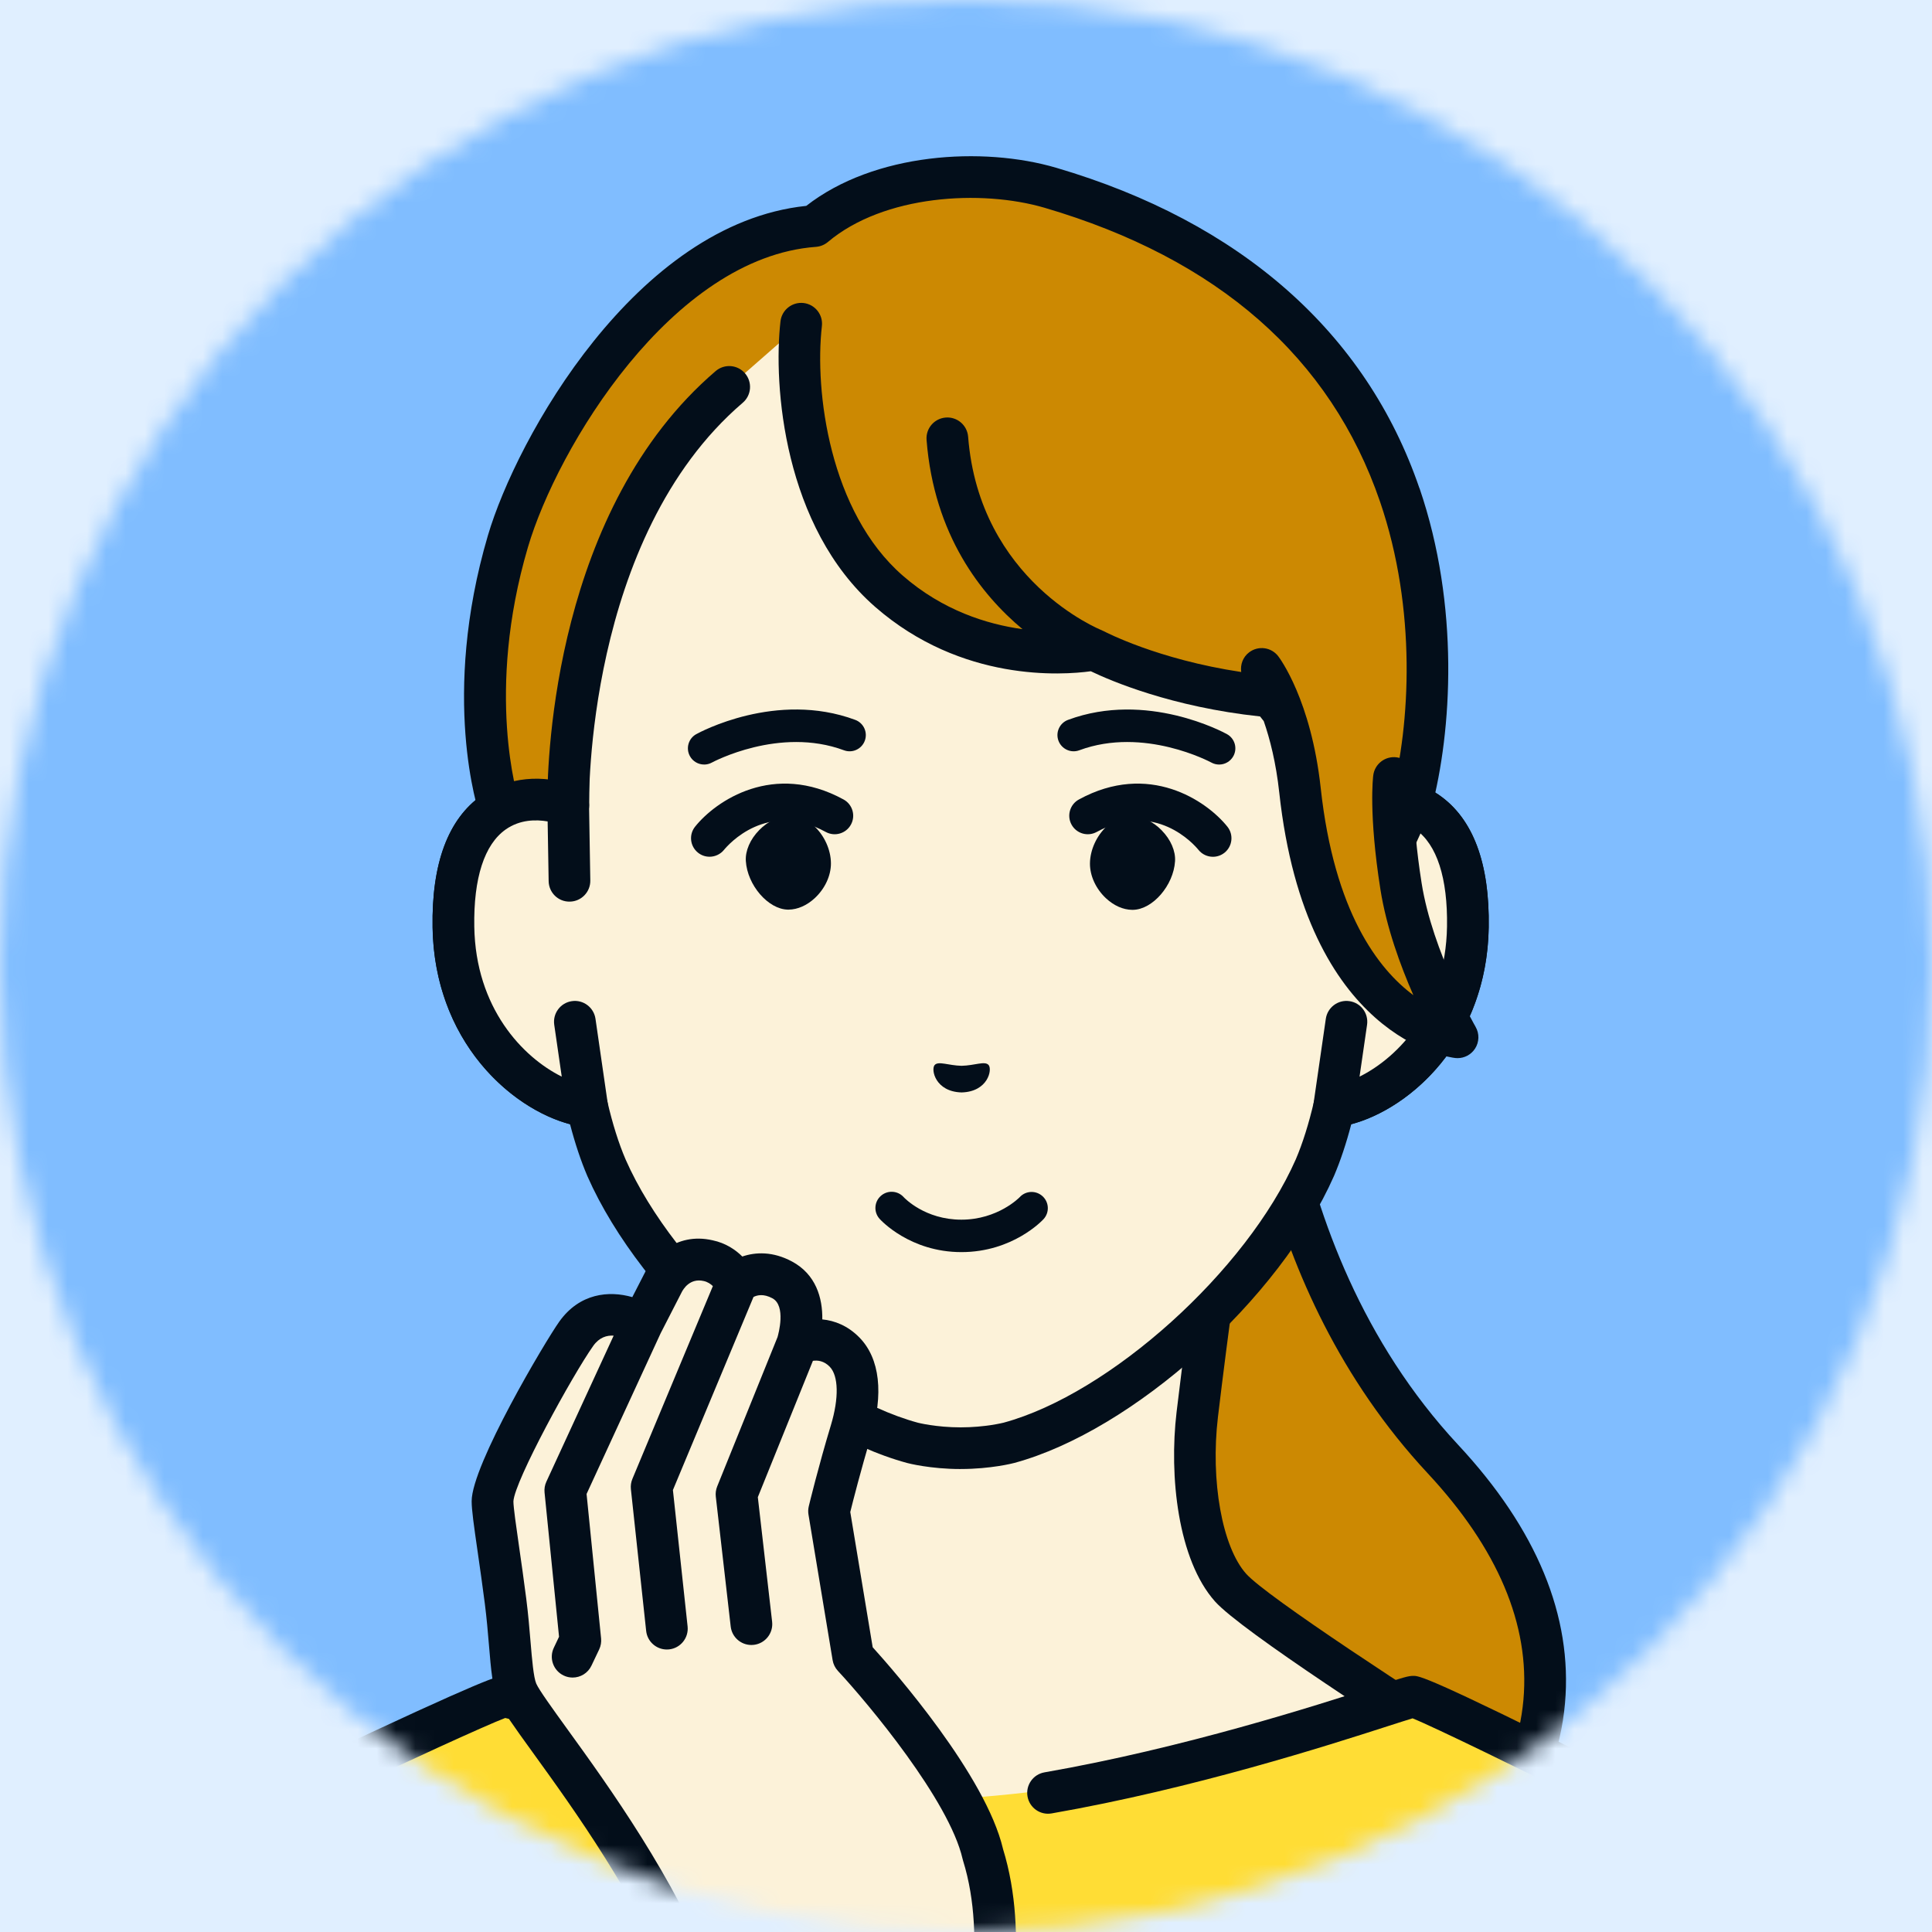
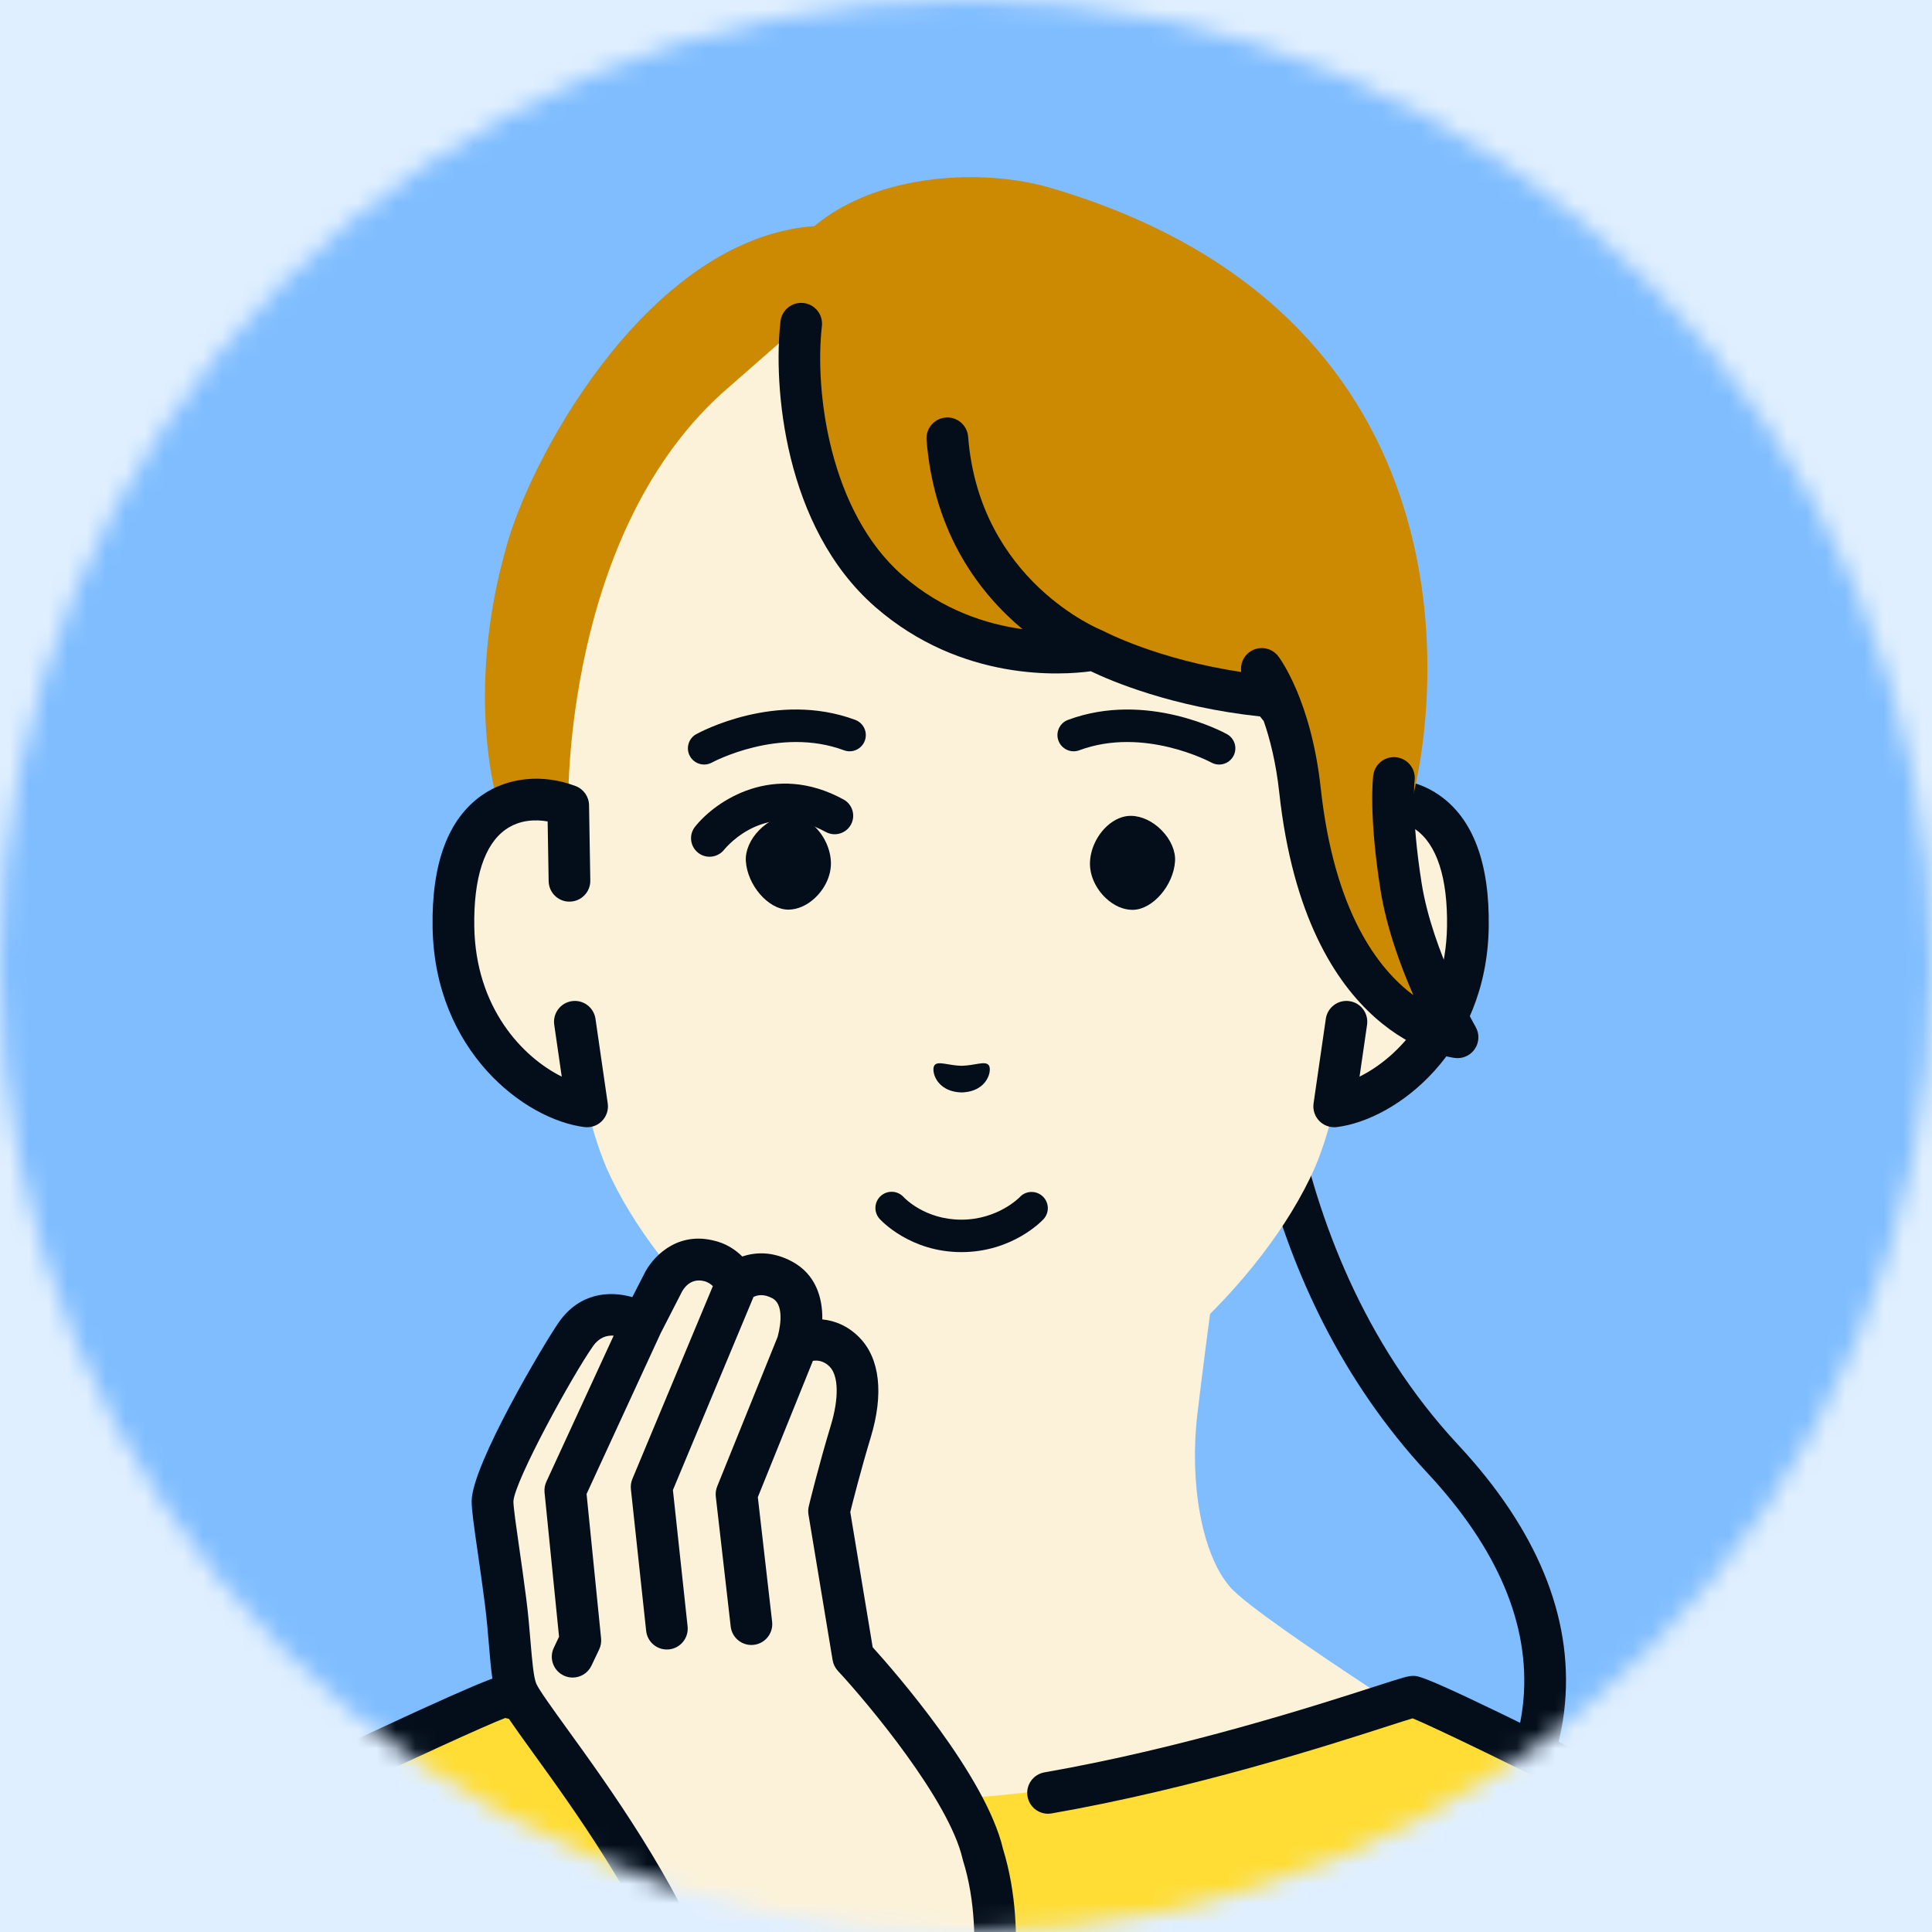
<svg xmlns="http://www.w3.org/2000/svg" width="100" height="100" viewBox="0 0 100 100" fill="none">
  <rect width="100" height="100" fill="#F5F5F5" />
  <g id="PC" clip-path="url(#clip0_0_1)">
    <rect width="1440" height="6209" transform="translate(-1185 -3833)" fill="white" />
    <g id="section">
      <rect width="1440" height="1049" transform="translate(-1185 -774)" fill="#E0EFFF" />
      <g id="wrap" clip-path="url(#clip1_0_1)">
        <g id="Frame 530">
          <g id="Frame 1250">
            <g id="icon01">
              <mask id="mask0_0_1" style="mask-type:alpha" maskUnits="userSpaceOnUse" x="0" y="0" width="100" height="100">
                <path id="Ellipse 5" d="M100 50C100 77.614 77.614 100 50 100C22.386 100 0 77.614 0 50C0 22.386 22.386 0 50 0C77.614 0 100 22.386 100 50Z" fill="#E8FAFF" />
              </mask>
              <g mask="url(#mask0_0_1)">
                <path id="Ellipse 6" d="M110.149 49.075C110.149 82.253 83.253 109.149 50.075 109.149C16.896 109.149 -10 82.253 -10 49.075C-10 15.896 16.896 -11 50.075 -11C83.253 -11 110.149 15.896 110.149 49.075Z" fill="#80BDFF" />
                <g id="Group 2609755">
                  <g id="Group">
-                     <path id="Vector" d="M65.164 48.793H58.398L59.653 100.409C59.653 100.409 69.933 101.251 74.386 97.895C77.779 95.339 84.893 86.483 74.687 75.522C64.297 64.364 65.163 48.792 65.163 48.792L65.164 48.793Z" fill="#CC8902" />
                    <path id="Vector_2" d="M62.507 101.586C60.853 101.586 59.705 101.496 59.565 101.484C58.971 101.436 58.529 100.915 58.578 100.321C58.626 99.728 59.148 99.286 59.74 99.334C59.84 99.342 69.665 100.102 73.736 97.035C75.87 95.426 78.49 92.089 78.853 87.975C79.194 84.097 77.526 80.154 73.898 76.258C64.832 66.522 64.072 53.743 64.064 49.872H58.4C57.804 49.872 57.321 49.389 57.321 48.793C57.321 48.198 57.804 47.714 58.4 47.714H65.165C65.462 47.714 65.745 47.836 65.949 48.052C66.153 48.268 66.259 48.557 66.243 48.853C66.234 49.005 65.537 64.113 75.478 74.789C79.541 79.151 81.401 83.651 81.004 88.165C80.58 92.984 77.525 96.884 75.037 98.758C71.823 101.181 66.026 101.586 62.509 101.586H62.507Z" fill="#030E1A" />
                  </g>
                  <g id="Group_2">
                    <path id="Vector_3" d="M63.693 82.17C62.157 80.44 61.568 76.615 61.974 73.211C62.485 68.913 63.366 62.525 63.366 62.525L49.724 69.717L35.123 62.525C35.123 62.525 37.52 69.263 37.52 73.592C37.52 79.195 37.29 80.442 35.754 82.17C34.218 83.899 22.075 91.532 22.075 91.532L39.79 109.47H59.654L77.37 91.532C77.37 91.532 65.227 83.899 63.691 82.17H63.693Z" fill="#FCF2D9" />
-                     <path id="Vector_4" d="M59.655 110.549C59.381 110.549 59.107 110.445 58.897 110.238C58.473 109.82 58.469 109.137 58.887 108.713L75.661 91.728C72.481 89.709 64.242 84.414 62.885 82.887C60.966 80.726 60.505 76.407 60.9 73.085C61.227 70.338 61.709 66.707 62.012 64.458L50.224 70.673C49.919 70.833 49.554 70.839 49.245 70.686L36.926 64.618C37.646 67.035 38.596 70.76 38.596 73.591C38.596 79.176 38.395 80.818 36.558 82.887C35.201 84.414 26.963 89.709 23.782 91.728L40.556 108.713C40.974 109.137 40.97 109.82 40.546 110.238C40.122 110.657 39.44 110.652 39.021 110.228L21.305 92.29C21.076 92.057 20.964 91.733 21.001 91.407C21.039 91.083 21.221 90.793 21.499 90.618C26.143 87.698 33.9 82.628 34.945 81.453C36.174 80.069 36.438 79.24 36.438 73.591C36.438 69.502 34.126 62.952 34.103 62.886C33.956 62.473 34.074 62.012 34.402 61.719C34.73 61.427 35.201 61.363 35.596 61.558L49.704 68.507L62.86 61.572C63.218 61.383 63.651 61.411 63.982 61.643C64.313 61.875 64.487 62.273 64.432 62.674C64.423 62.738 63.545 69.102 63.041 73.34C62.648 76.65 63.259 80.063 64.497 81.455C65.541 82.631 73.299 87.701 77.943 90.62C78.22 90.793 78.402 91.084 78.44 91.409C78.478 91.734 78.365 92.059 78.136 92.292L60.42 110.231C60.209 110.444 59.931 110.551 59.652 110.551L59.655 110.549Z" fill="#030E1A" />
                  </g>
                  <path id="Vector_5" d="M8.262 97.892C10.269 95.726 13.604 93.642 16.588 92.097C16.588 92.097 25.646 87.824 26.072 87.824C26.661 87.824 38.06 93.728 48.932 93.135C58.398 92.618 65.152 90.26 65.152 90.26C65.152 90.26 72.711 87.824 73.156 87.824C73.602 87.824 82.64 92.336 82.64 92.336C85.624 93.882 89.8 96.35 92.267 99.639C98.486 107.927 97.179 124.504 98.536 139.924C99.14 146.788 99.868 153.604 98.668 158.151C97.249 163.534 95.757 166.043 95.757 166.043H46.177C46.177 166.043 39.25 172.892 30.871 172.892C27.889 172.892 15.387 174.353 11.387 156.551C9.492 148.125 9.479 148.09 7.262 134.732C4.662 119.074 1.718 104.953 8.261 97.892H8.262Z" fill="#FFDD35" />
                  <path id="Vector_6" d="M29.078 174C24.313 174 13.951 172.875 10.335 156.787L10.3 156.634C8.444 148.372 8.408 148.214 6.198 134.909C6.022 133.848 5.844 132.796 5.668 131.751C3.169 116.93 1.01 104.13 7.47 97.159C9.76 94.687 13.422 92.52 16.092 91.137C16.104 91.131 16.116 91.125 16.128 91.119C25.403 86.743 25.79 86.743 26.072 86.743C26.234 86.743 26.725 86.743 31.783 88.293C32.352 88.468 32.673 89.07 32.498 89.64C32.323 90.21 31.72 90.53 31.151 90.355C29.13 89.736 26.838 89.07 26.149 88.923C25.166 89.292 20.867 91.268 17.067 93.061C13.518 94.901 10.673 96.876 9.053 98.624C3.315 104.817 5.391 117.132 7.797 131.39C7.974 132.436 8.151 133.49 8.328 134.553C10.527 147.798 10.563 147.956 12.406 156.159L12.441 156.312C16.006 172.174 26.321 171.919 30.206 171.823C30.461 171.816 30.686 171.811 30.873 171.811C38.697 171.811 45.355 165.338 45.422 165.273C45.846 164.856 46.529 164.86 46.947 165.283C47.366 165.707 47.361 166.388 46.938 166.807C46.643 167.099 39.597 173.967 30.875 173.967C30.702 173.967 30.496 173.973 30.261 173.978C29.923 173.987 29.526 173.996 29.081 173.996L29.078 174Z" fill="#030E1A" />
                  <path id="Vector_7" d="M95.757 167.121C95.568 167.121 95.376 167.071 95.203 166.967C94.692 166.659 94.528 165.997 94.834 165.487C98.129 160.005 98.719 154.292 97.463 140.017C97.112 136.042 96.938 131.978 96.769 128.047C96.287 116.803 95.831 106.182 91.406 100.285C89.594 97.869 86.565 95.583 82.144 93.293C78.941 91.693 74.248 89.397 73.114 88.941C72.834 89.024 72.329 89.187 71.803 89.356C68.807 90.321 61.79 92.579 54.432 93.862C53.846 93.965 53.287 93.572 53.184 92.985C53.082 92.398 53.474 91.84 54.061 91.737C61.272 90.48 68.188 88.254 71.141 87.302C72.683 86.806 72.89 86.743 73.156 86.743C73.455 86.743 73.863 86.743 83.122 91.369C87.851 93.819 91.12 96.309 93.131 98.989C97.957 105.421 98.426 116.366 98.924 127.954C99.091 131.861 99.265 135.901 99.611 139.828C100.916 154.645 100.259 160.65 96.683 166.598C96.48 166.934 96.123 167.121 95.757 167.121Z" fill="#030E1A" />
                  <g id="Group_3">
                    <g id="Group_4">
                      <path id="Vector_8" d="M70.035 41.694V31.243C70.035 28.228 69.282 25.261 67.832 22.618C65.061 17.572 59.458 10.498 49.807 10.457H49.637C39.987 10.498 34.383 17.572 31.612 22.618C30.161 25.261 29.408 28.228 29.408 31.243V41.694C27.159 40.843 23.361 41.397 23.468 47.984C23.563 53.819 27.795 56.945 30.387 57.268C30.646 58.381 30.974 59.469 31.388 60.44C34.073 66.533 41.36 73.091 47.227 74.681C47.227 74.681 48.275 74.958 49.722 74.958C51.17 74.958 52.216 74.681 52.216 74.681C58.084 73.09 65.371 66.531 68.056 60.44C68.47 59.469 68.798 58.381 69.057 57.268C71.649 56.944 75.881 53.818 75.976 47.984C76.083 41.397 72.284 40.843 70.035 41.694Z" fill="#FCF2D9" />
-                       <path id="Vector_9" d="M49.723 76.037C48.153 76.037 47.001 75.737 46.953 75.724C40.789 74.053 33.213 67.254 30.402 60.875C30.064 60.083 29.765 59.186 29.505 58.19C26.45 57.38 22.487 53.899 22.391 48.001C22.337 44.69 23.193 42.39 24.936 41.166C25.898 40.49 27.102 40.207 28.331 40.335V31.242C28.331 28.044 29.139 24.882 30.667 22.098C33.266 17.367 39.184 9.423 49.633 9.379C49.66 9.379 49.692 9.38 49.723 9.382C49.752 9.38 49.784 9.379 49.812 9.379C60.261 9.423 66.18 17.367 68.778 22.098C70.306 24.882 71.114 28.045 71.114 31.242V40.335C72.344 40.207 73.547 40.491 74.509 41.166C76.252 42.39 77.108 44.69 77.055 48.001C76.959 53.899 72.997 57.38 69.941 58.19C69.681 59.186 69.382 60.082 69.049 60.863C66.232 67.253 58.655 74.052 52.499 75.722C52.444 75.737 51.291 76.036 49.723 76.036V76.037ZM27.731 42.464C27.241 42.464 26.686 42.574 26.177 42.932C25.071 43.709 24.507 45.45 24.548 47.966C24.634 53.267 28.481 55.942 30.522 56.197C30.971 56.253 31.336 56.583 31.439 57.023C31.705 58.169 32.022 59.176 32.382 60.016C34.919 65.772 41.99 72.143 47.511 73.64C47.511 73.64 48.451 73.88 49.724 73.88C50.997 73.88 51.936 73.64 51.946 73.638C57.457 72.144 64.529 65.772 67.071 60.005C67.425 59.177 67.742 58.169 68.009 57.024C68.111 56.584 68.477 56.254 68.926 56.198C70.966 55.943 74.813 53.268 74.9 47.967C74.941 45.451 74.377 43.71 73.271 42.933C72.148 42.144 70.804 42.559 70.42 42.704C70.088 42.83 69.716 42.785 69.425 42.583C69.134 42.382 68.959 42.05 68.959 41.696V31.244C68.959 28.408 68.243 25.605 66.889 23.138C63.995 17.867 58.681 11.575 49.806 11.537C49.779 11.537 49.752 11.536 49.726 11.534C49.7 11.536 49.673 11.537 49.646 11.537C40.77 11.575 35.457 17.867 32.563 23.138C31.208 25.605 30.493 28.407 30.493 31.244V41.696C30.493 42.05 30.319 42.382 30.027 42.583C29.735 42.785 29.363 42.83 29.032 42.704C28.822 42.624 28.326 42.465 27.735 42.465L27.731 42.464Z" fill="#030E1A" />
                    </g>
                    <g id="Group_5">
-                       <path id="Vector_10" d="M69.971 45.59L70.035 41.694C72.285 40.843 76.083 41.397 75.976 47.984C75.881 53.819 71.649 56.945 69.057 57.267L69.691 52.888L69.97 45.59H69.971Z" fill="#FCF2D9" />
+                       <path id="Vector_10" d="M69.971 45.59L70.035 41.694C72.285 40.843 76.083 41.397 75.976 47.984C75.881 53.819 71.649 56.945 69.057 57.267L69.691 52.888L69.97 45.59Z" fill="#FCF2D9" />
                      <path id="Vector_11" d="M69.058 58.346C69.102 58.346 69.147 58.343 69.192 58.338C72.302 57.949 76.952 54.396 77.056 48.002C77.11 44.691 76.253 42.391 74.51 41.167C73.166 40.223 71.352 40.043 69.654 40.686C69.24 40.842 68.964 41.235 68.957 41.676L68.892 45.572C68.882 46.168 69.357 46.659 69.952 46.668C70.552 46.681 71.039 46.203 71.048 45.608L71.1 42.517C71.695 42.414 72.529 42.412 73.268 42.931C74.374 43.707 74.938 45.448 74.897 47.965C74.829 52.171 72.392 54.724 70.37 55.726L70.759 53.041C70.844 52.451 70.436 51.904 69.847 51.819C69.257 51.732 68.71 52.143 68.624 52.732L67.99 57.111C67.942 57.445 68.052 57.781 68.288 58.022C68.492 58.23 68.77 58.345 69.058 58.345V58.346Z" fill="#030E1A" />
                    </g>
                    <g id="Group_6">
                      <path id="Vector_12" d="M72.519 45.88C72.37 44.937 72.272 44.118 72.209 43.418L73.037 41.609C74.75 35.14 75.979 16.07 54.373 9.722C50.877 8.695 45.408 8.96 42.155 11.701C33.76 12.318 27.702 23.223 26.29 28.017C23.898 36.134 25.853 41.864 25.853 41.864L27.199 45.544L29.411 41.693C29.411 41.693 29.105 27.413 37.743 20.026L41.473 16.758C41.118 19.848 41.636 26.789 46.018 30.609C50.827 34.8 56.637 33.627 56.637 33.627C56.637 33.627 60.157 35.534 65.748 36.053C65.793 36.07 66.034 36.366 66.383 36.812C66.743 37.813 67.102 39.17 67.291 40.907C68.606 52.964 75.447 53.692 75.447 53.692C75.447 53.692 73.124 49.697 72.52 45.879L72.519 45.88Z" fill="#CC8902" />
-                       <path id="Vector_13" d="M73.47 25.271C70.717 17.225 64.218 11.491 54.677 8.686C50.864 7.565 45.262 7.902 41.732 10.656C32.901 11.576 26.732 22.702 25.255 27.712C22.795 36.061 24.748 41.966 24.84 42.235L26.186 45.915C26.331 46.309 26.69 46.584 27.107 46.62C27.525 46.654 27.926 46.446 28.134 46.083L30.346 42.231C30.444 42.061 30.494 41.868 30.489 41.672C30.486 41.534 30.29 27.822 38.445 20.846C38.898 20.459 38.95 19.778 38.563 19.325C38.176 18.872 37.495 18.819 37.042 19.207C28.727 26.32 28.335 39.199 28.331 41.411L27.418 43.001L26.873 41.511C26.795 41.264 25.112 35.835 27.326 28.322C28.844 23.172 34.775 13.326 42.236 12.777C42.463 12.759 42.678 12.672 42.852 12.525C45.747 10.085 50.792 9.793 54.071 10.755C63.038 13.39 68.878 18.509 71.431 25.968C73.341 31.552 72.992 37.501 72.02 41.243L71.775 41.778C72.096 42.906 72.454 43.97 72.637 45.078L74.021 42.057C74.047 42.001 74.067 41.944 74.084 41.884C75.154 37.842 75.556 31.355 73.474 25.27L73.47 25.271Z" fill="#030E1A" />
                      <path id="Vector_14" d="M76.378 53.151C76.356 53.112 74.147 49.279 73.583 45.711C73.019 42.143 73.218 40.422 73.219 40.41C73.296 39.819 72.88 39.277 72.29 39.199C71.7 39.121 71.157 39.538 71.08 40.128C71.069 40.208 70.832 42.12 71.452 46.048C71.762 48.009 72.488 49.989 73.155 51.509C71.343 50.164 69.061 47.217 68.36 40.79C67.863 36.227 66.229 34.055 66.16 33.964C65.798 33.494 65.128 33.407 64.656 33.764C64.33 34.01 64.19 34.406 64.246 34.783C59.895 34.129 57.177 32.693 57.148 32.678C57.123 32.665 57.096 32.656 57.071 32.644C57.054 32.636 57.041 32.627 57.024 32.62C56.961 32.596 50.693 30.078 50.11 22.604C50.063 22.009 49.543 21.564 48.95 21.612C48.356 21.659 47.912 22.177 47.959 22.772C48.343 27.695 50.787 30.78 52.924 32.565C51.086 32.311 48.794 31.597 46.725 29.793C42.945 26.499 42.153 20.266 42.541 16.879C42.609 16.287 42.184 15.753 41.593 15.684C41.001 15.617 40.466 16.041 40.398 16.632C40.018 19.935 40.556 27.276 45.306 31.419C49.784 35.321 55.004 34.944 56.46 34.744C57.47 35.23 60.633 36.593 65.22 37.083C65.275 37.151 65.34 37.234 65.411 37.325C65.729 38.239 66.044 39.462 66.214 41.022C67.606 53.795 75.014 54.729 75.329 54.763C75.366 54.767 75.405 54.769 75.443 54.769C75.805 54.769 76.147 54.586 76.348 54.277C76.569 53.937 76.58 53.5 76.376 53.149L76.378 53.151Z" fill="#030E1A" />
                    </g>
                    <g id="Group_7">
                      <path id="Vector_15" d="M29.476 45.59L29.411 41.694C27.162 40.843 23.364 41.397 23.471 47.984C23.565 53.819 27.797 56.945 30.389 57.267L29.755 52.888L29.477 45.59H29.476Z" fill="#FCF2D9" />
                      <path id="Vector_16" d="M30.388 58.346C30.344 58.346 30.3 58.343 30.254 58.338C27.144 57.949 22.494 54.396 22.391 48.002C22.337 44.691 23.193 42.391 24.936 41.167C26.279 40.223 28.095 40.043 29.793 40.686C30.206 40.842 30.482 41.235 30.489 41.676L30.554 45.572C30.564 46.168 30.089 46.659 29.494 46.668C28.894 46.681 28.408 46.203 28.398 45.608L28.346 42.517C27.752 42.414 26.917 42.412 26.178 42.931C25.071 43.707 24.508 45.448 24.549 47.965C24.617 52.171 27.054 54.724 29.076 55.726L28.687 53.041C28.602 52.451 29.011 51.904 29.599 51.819C30.19 51.732 30.736 52.143 30.822 52.732L31.456 57.111C31.505 57.445 31.395 57.781 31.158 58.022C30.954 58.23 30.676 58.345 30.388 58.345V58.346Z" fill="#030E1A" />
                    </g>
                  </g>
                  <g id="Group_8">
                    <path id="Vector_17" d="M48.376 55.128C48.568 54.904 49.089 55.151 49.773 55.166C50.457 55.15 50.977 54.902 51.17 55.125C51.37 55.356 51.14 56.507 49.774 56.544C48.409 56.509 48.178 55.358 48.376 55.128Z" fill="#030E1A" />
                    <path id="Vector_18" d="M63.102 39.573C62.966 39.573 62.825 39.539 62.697 39.468C62.663 39.45 59.208 37.592 55.864 38.834C55.43 38.996 54.948 38.773 54.786 38.34C54.624 37.905 54.846 37.423 55.28 37.261C59.358 35.747 63.342 37.907 63.509 38C63.915 38.224 64.061 38.735 63.837 39.14C63.684 39.416 63.398 39.573 63.102 39.573Z" fill="#030E1A" />
                    <path id="Vector_19" d="M39.29 42.971C39.75 42.502 40.329 42.227 40.878 42.216C41.305 42.206 41.75 42.397 42.133 42.75C42.669 43.242 43.004 43.983 43.009 44.682C43.013 45.321 42.701 45.995 42.176 46.484C41.766 46.865 41.287 47.076 40.824 47.082C40.808 47.082 40.792 47.082 40.776 47.082C39.757 47.061 38.682 45.813 38.604 44.563C38.572 44.039 38.828 43.444 39.29 42.973V42.971Z" fill="#030E1A" />
                    <path id="Vector_20" d="M36.725 44.344C36.514 44.344 36.301 44.275 36.124 44.131C35.715 43.8 35.648 43.201 35.977 42.789C37.056 41.439 40.052 39.407 43.662 41.381C44.127 41.634 44.298 42.218 44.044 42.681C43.791 43.146 43.207 43.317 42.743 43.063C39.712 41.407 37.692 43.721 37.472 43.991C37.282 44.223 37.005 44.344 36.725 44.345V44.344Z" fill="#030E1A" />
                    <path id="Vector_21" d="M36.446 39.572C36.15 39.572 35.862 39.415 35.71 39.138C35.487 38.732 35.634 38.223 36.038 38C36.206 37.907 40.189 35.745 44.268 37.261C44.702 37.423 44.923 37.905 44.762 38.34C44.6 38.775 44.118 38.996 43.683 38.834C40.339 37.592 36.884 39.45 36.849 39.469C36.721 39.539 36.583 39.573 36.446 39.573V39.572Z" fill="#030E1A" />
-                     <path id="Vector_22" d="M62.781 44.347C62.5 44.347 62.221 44.224 62.031 43.987C61.815 43.721 59.795 41.405 56.763 43.063C56.298 43.317 55.716 43.146 55.462 42.681C55.209 42.217 55.379 41.634 55.844 41.381C59.454 39.407 62.45 41.439 63.53 42.789C63.861 43.203 63.793 43.807 63.38 44.137C63.203 44.278 62.991 44.347 62.782 44.347H62.781Z" fill="#030E1A" />
                    <path id="Vector_23" d="M60.138 42.986C59.678 42.515 59.1 42.239 58.551 42.228C58.124 42.219 57.679 42.408 57.295 42.761C56.759 43.253 56.423 43.992 56.416 44.691C56.411 45.331 56.721 46.005 57.246 46.495C57.656 46.877 58.133 47.088 58.597 47.093C58.613 47.093 58.63 47.093 58.646 47.093C59.664 47.074 60.741 45.828 60.82 44.578C60.854 44.053 60.598 43.458 60.136 42.987L60.138 42.986Z" fill="#030E1A" />
                    <path id="Vector_24" d="M49.763 64.809C47.1 64.809 45.588 63.155 45.526 63.085C45.216 62.74 45.245 62.209 45.59 61.901C45.935 61.591 46.466 61.62 46.775 61.965C46.815 62.008 47.874 63.13 49.761 63.13C51.649 63.13 52.767 61.979 52.778 61.967C53.09 61.625 53.621 61.603 53.963 61.917C54.305 62.23 54.328 62.76 54.014 63.102C53.95 63.172 52.418 64.809 49.761 64.809H49.763Z" fill="#030E1A" />
                  </g>
                  <g id="Group_9">
                    <path id="Vector_25" d="M35.162 114.483C35.162 114.483 37.289 106.294 35.925 102.739C33.226 95.707 27.415 89.052 26.77 87.581C26.429 86.805 26.44 85.005 26.169 82.886C25.856 80.434 25.494 78.35 25.494 77.701C25.494 76.329 28.876 70.37 29.826 69.036C31.152 67.171 33.225 68.534 33.225 68.534L34.301 66.436C34.301 66.436 35.019 64.876 36.642 65.248C37.692 65.468 38.122 66.436 38.122 66.436C38.122 66.436 39.091 65.495 40.49 66.248C42.1 67.115 41.261 69.574 41.261 69.574C41.261 69.574 42.615 68.857 43.718 69.986C44.67 70.96 44.446 72.735 44.041 74.076C43.396 76.209 42.911 78.219 42.911 78.219L44.16 85.751C44.16 85.751 49.96 91.993 50.874 95.974C52.309 100.565 50.874 105.659 50.874 105.659L48.884 118.14C48.884 118.14 46.894 119.324 41.352 118.086C35.81 116.849 35.164 114.481 35.164 114.481L35.162 114.483Z" fill="#FCF2D9" />
                    <path id="Vector_26" d="M51.914 95.692C51.016 91.892 46.275 86.482 45.17 85.261L44.01 78.262C44.15 77.696 44.563 76.072 45.071 74.39C45.75 72.146 45.543 70.315 44.488 69.234C43.883 68.614 43.197 68.354 42.562 68.292C42.581 67.178 42.229 65.961 40.999 65.298C40.01 64.765 39.108 64.802 38.422 65.037C38.068 64.686 37.565 64.34 36.882 64.197C34.941 63.752 33.719 65.143 33.332 65.962L32.728 67.139C31.527 66.792 30 66.93 28.946 68.41C28.235 69.409 24.413 75.833 24.413 77.701C24.413 78.149 24.521 78.921 24.729 80.36C24.843 81.156 24.974 82.058 25.097 83.022C25.193 83.779 25.255 84.507 25.308 85.148C25.415 86.432 25.493 87.359 25.781 88.013C26.007 88.53 26.532 89.264 27.602 90.744C29.645 93.569 33.064 98.298 34.916 103.124C35.932 105.771 34.684 112.024 34.117 114.21C34.07 114.392 34.071 114.583 34.12 114.764C34.204 115.071 35.111 117.797 41.114 119.138C43.08 119.577 44.642 119.726 45.856 119.726C48.221 119.726 49.273 119.161 49.431 119.066C49.706 118.902 49.895 118.625 49.945 118.309L51.926 105.884C52.101 105.234 53.334 100.289 51.912 95.689L51.914 95.692ZM49.835 105.367C49.823 105.406 49.814 105.447 49.808 105.49L47.917 117.349C47.115 117.559 45.163 117.833 41.586 117.035C37.853 116.201 36.643 114.869 36.307 114.361C36.757 112.522 38.251 105.784 36.934 102.353C34.98 97.264 31.458 92.392 29.352 89.482C28.607 88.45 27.903 87.476 27.758 87.148C27.616 86.823 27.537 85.881 27.46 84.971C27.405 84.306 27.342 83.553 27.239 82.751C27.114 81.769 26.983 80.857 26.867 80.054C26.716 79.005 26.574 78.016 26.574 77.709C26.631 76.658 29.636 71.168 30.706 69.662C31.021 69.219 31.411 69.109 31.763 69.133L28.28 76.692C28.199 76.866 28.167 77.059 28.186 77.25L28.936 84.718L28.665 85.289C28.41 85.827 28.639 86.47 29.178 86.726C29.327 86.797 29.484 86.83 29.639 86.83C30.043 86.83 30.43 86.603 30.614 86.213L31.014 85.372C31.098 85.194 31.132 84.998 31.112 84.802L30.361 77.328L34.196 69.007L35.262 66.929C35.269 66.915 35.269 66.915 35.276 66.901C35.365 66.72 35.712 66.143 36.421 66.305C36.625 66.348 36.782 66.457 36.898 66.568L32.732 76.549C32.662 76.716 32.636 76.9 32.655 77.08L33.445 84.415C33.504 84.968 33.972 85.378 34.516 85.378C34.555 85.378 34.594 85.376 34.633 85.372C35.225 85.308 35.653 84.776 35.59 84.184L34.83 77.124L39.001 67.131C39.189 67.034 39.522 66.953 39.978 67.198C40.697 67.585 40.29 69.051 40.244 69.21L37.121 76.939C37.054 77.106 37.029 77.287 37.05 77.466L37.821 84.189C37.884 84.739 38.351 85.144 38.891 85.144C38.932 85.144 38.974 85.142 39.015 85.137C39.608 85.069 40.032 84.534 39.965 83.942L39.225 77.493L42.076 70.436C42.319 70.4 42.646 70.434 42.945 70.74C43.405 71.212 43.428 72.37 43.008 73.764C42.361 75.902 41.882 77.882 41.862 77.966C41.829 78.106 41.823 78.252 41.847 78.395L43.096 85.927C43.131 86.137 43.226 86.33 43.37 86.485C44.929 88.162 49.125 93.179 49.823 96.215C49.829 96.242 49.836 96.269 49.844 96.295C51.163 100.512 49.849 105.318 49.836 105.364L49.835 105.367Z" fill="#030E1A" />
                  </g>
                </g>
              </g>
            </g>
          </g>
        </g>
      </g>
    </g>
  </g>
  <defs>
    <clipPath id="clip0_0_1">
      <rect width="1440" height="6209" fill="white" transform="translate(-1185 -3833)" />
    </clipPath>
    <clipPath id="clip1_0_1">
      <rect width="1130" height="889" fill="white" transform="translate(-1030 -694)" />
    </clipPath>
  </defs>
</svg>